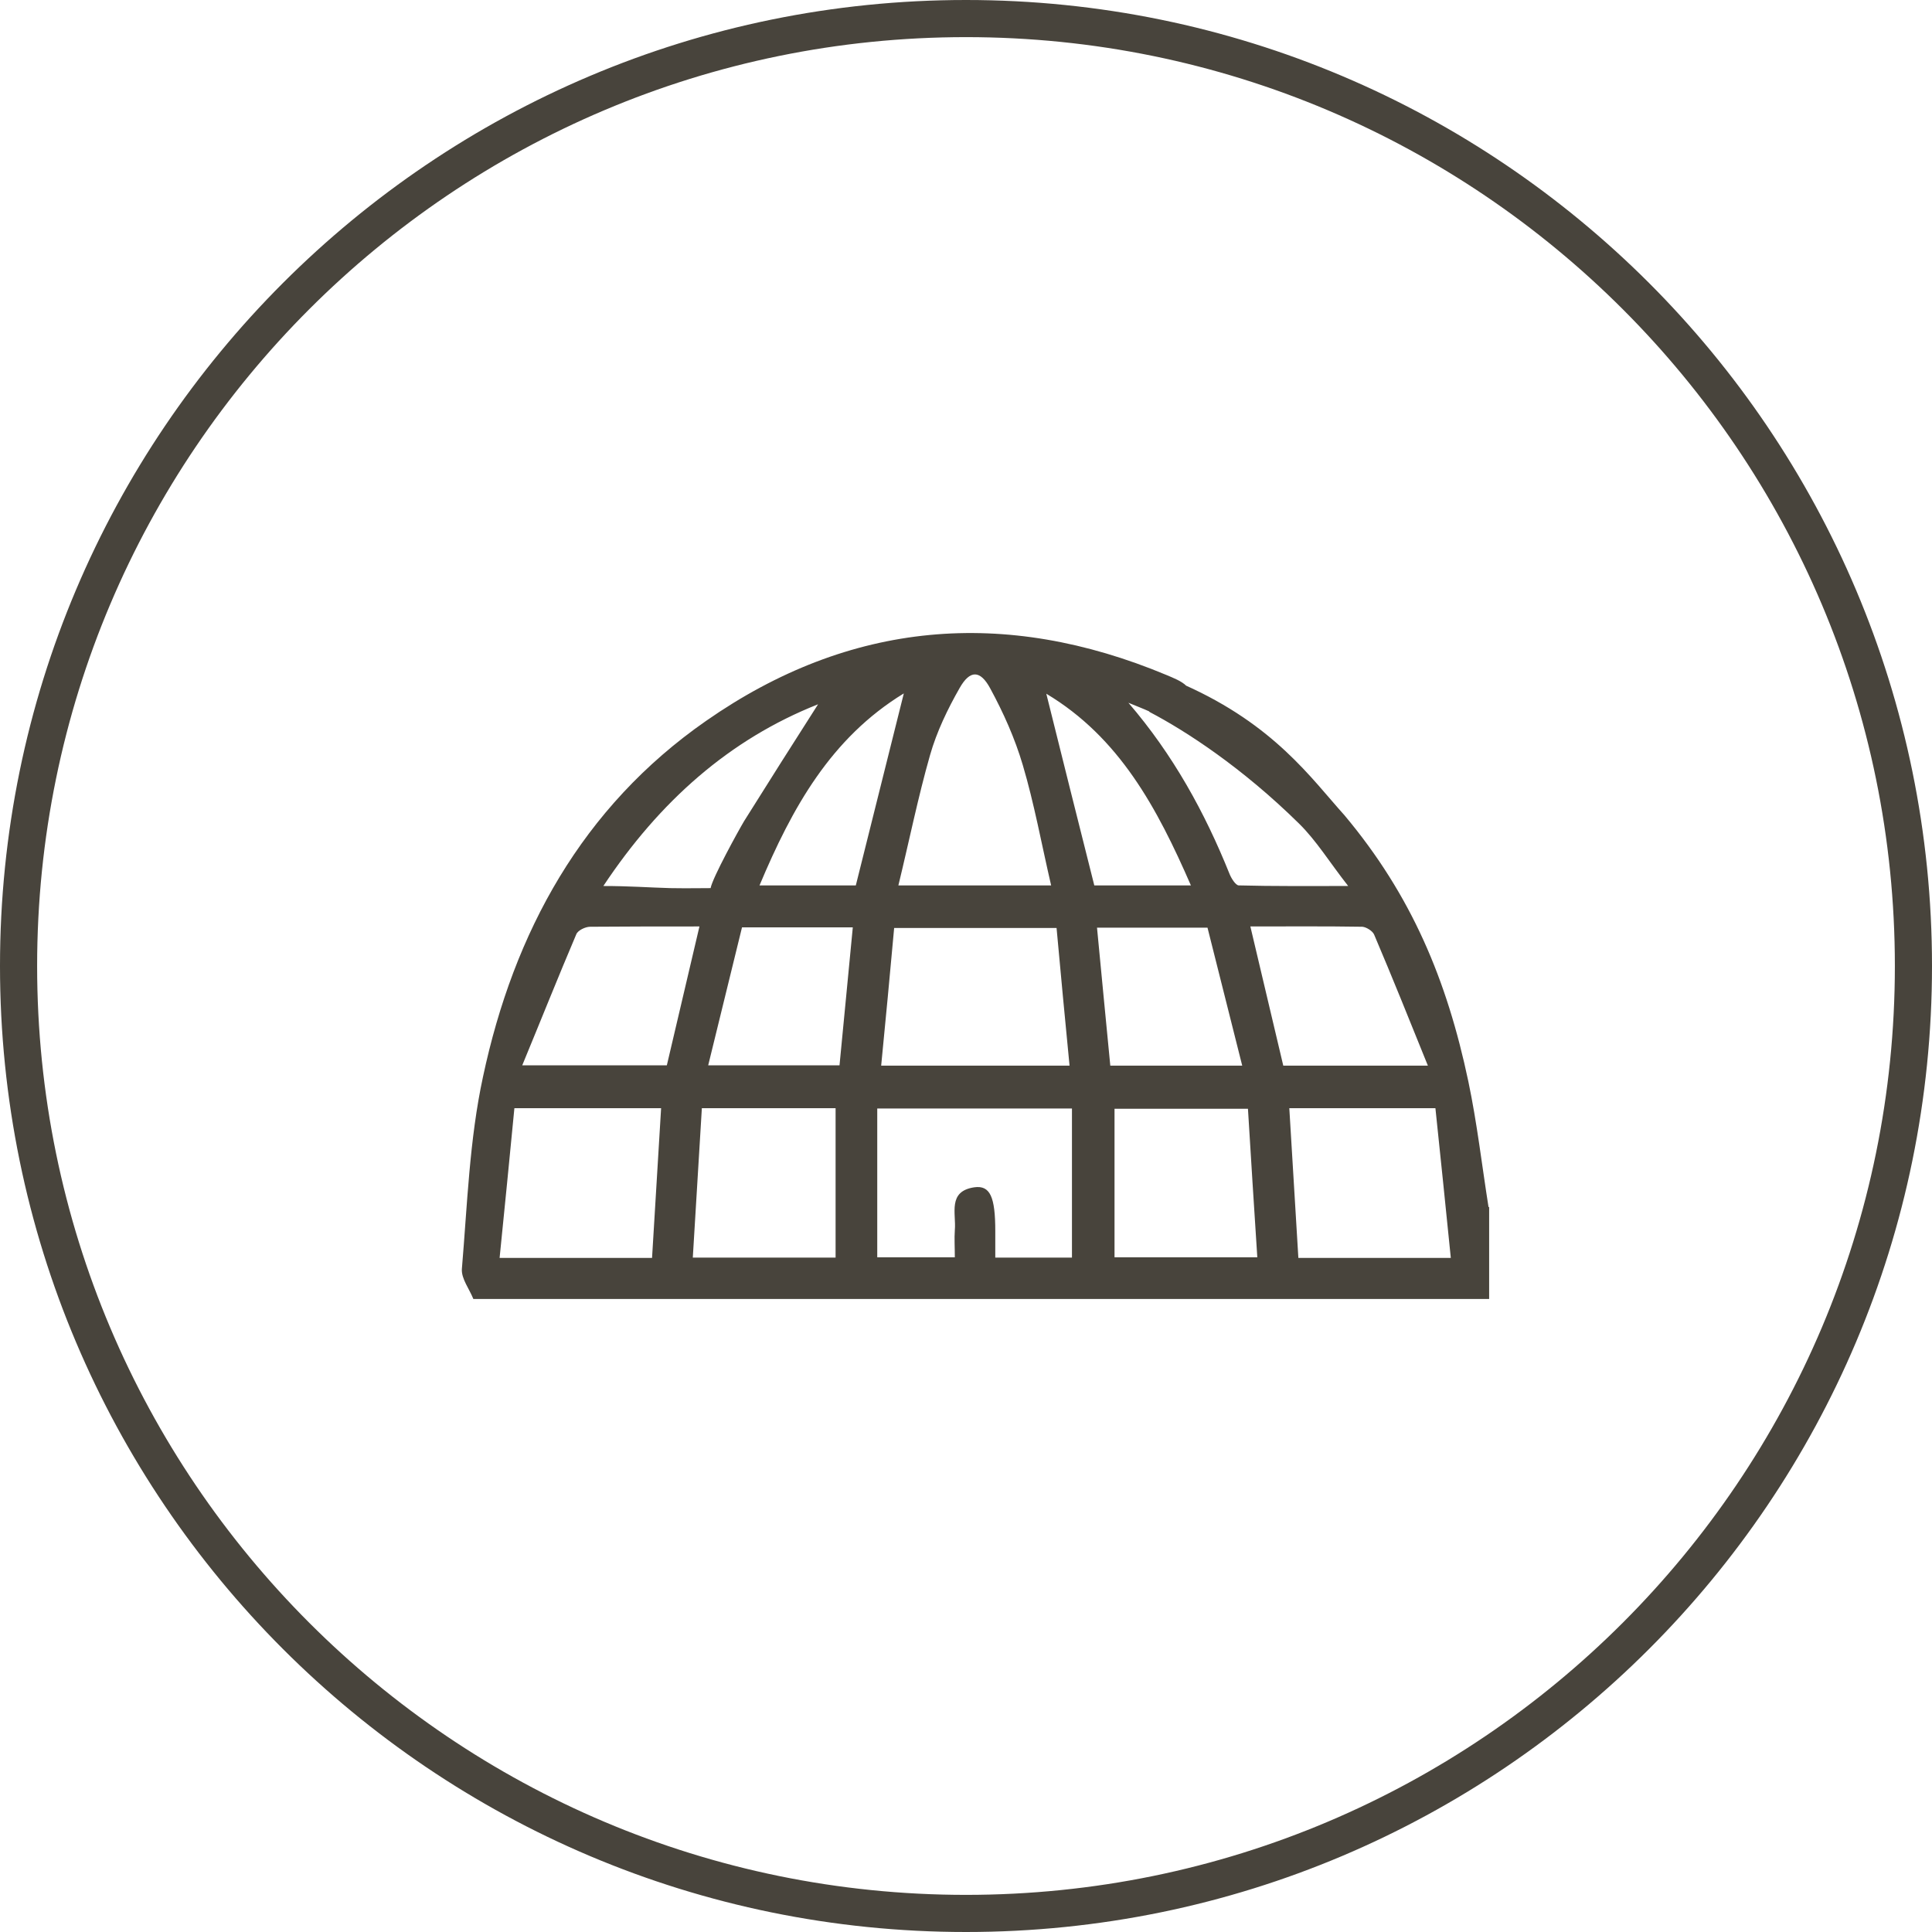
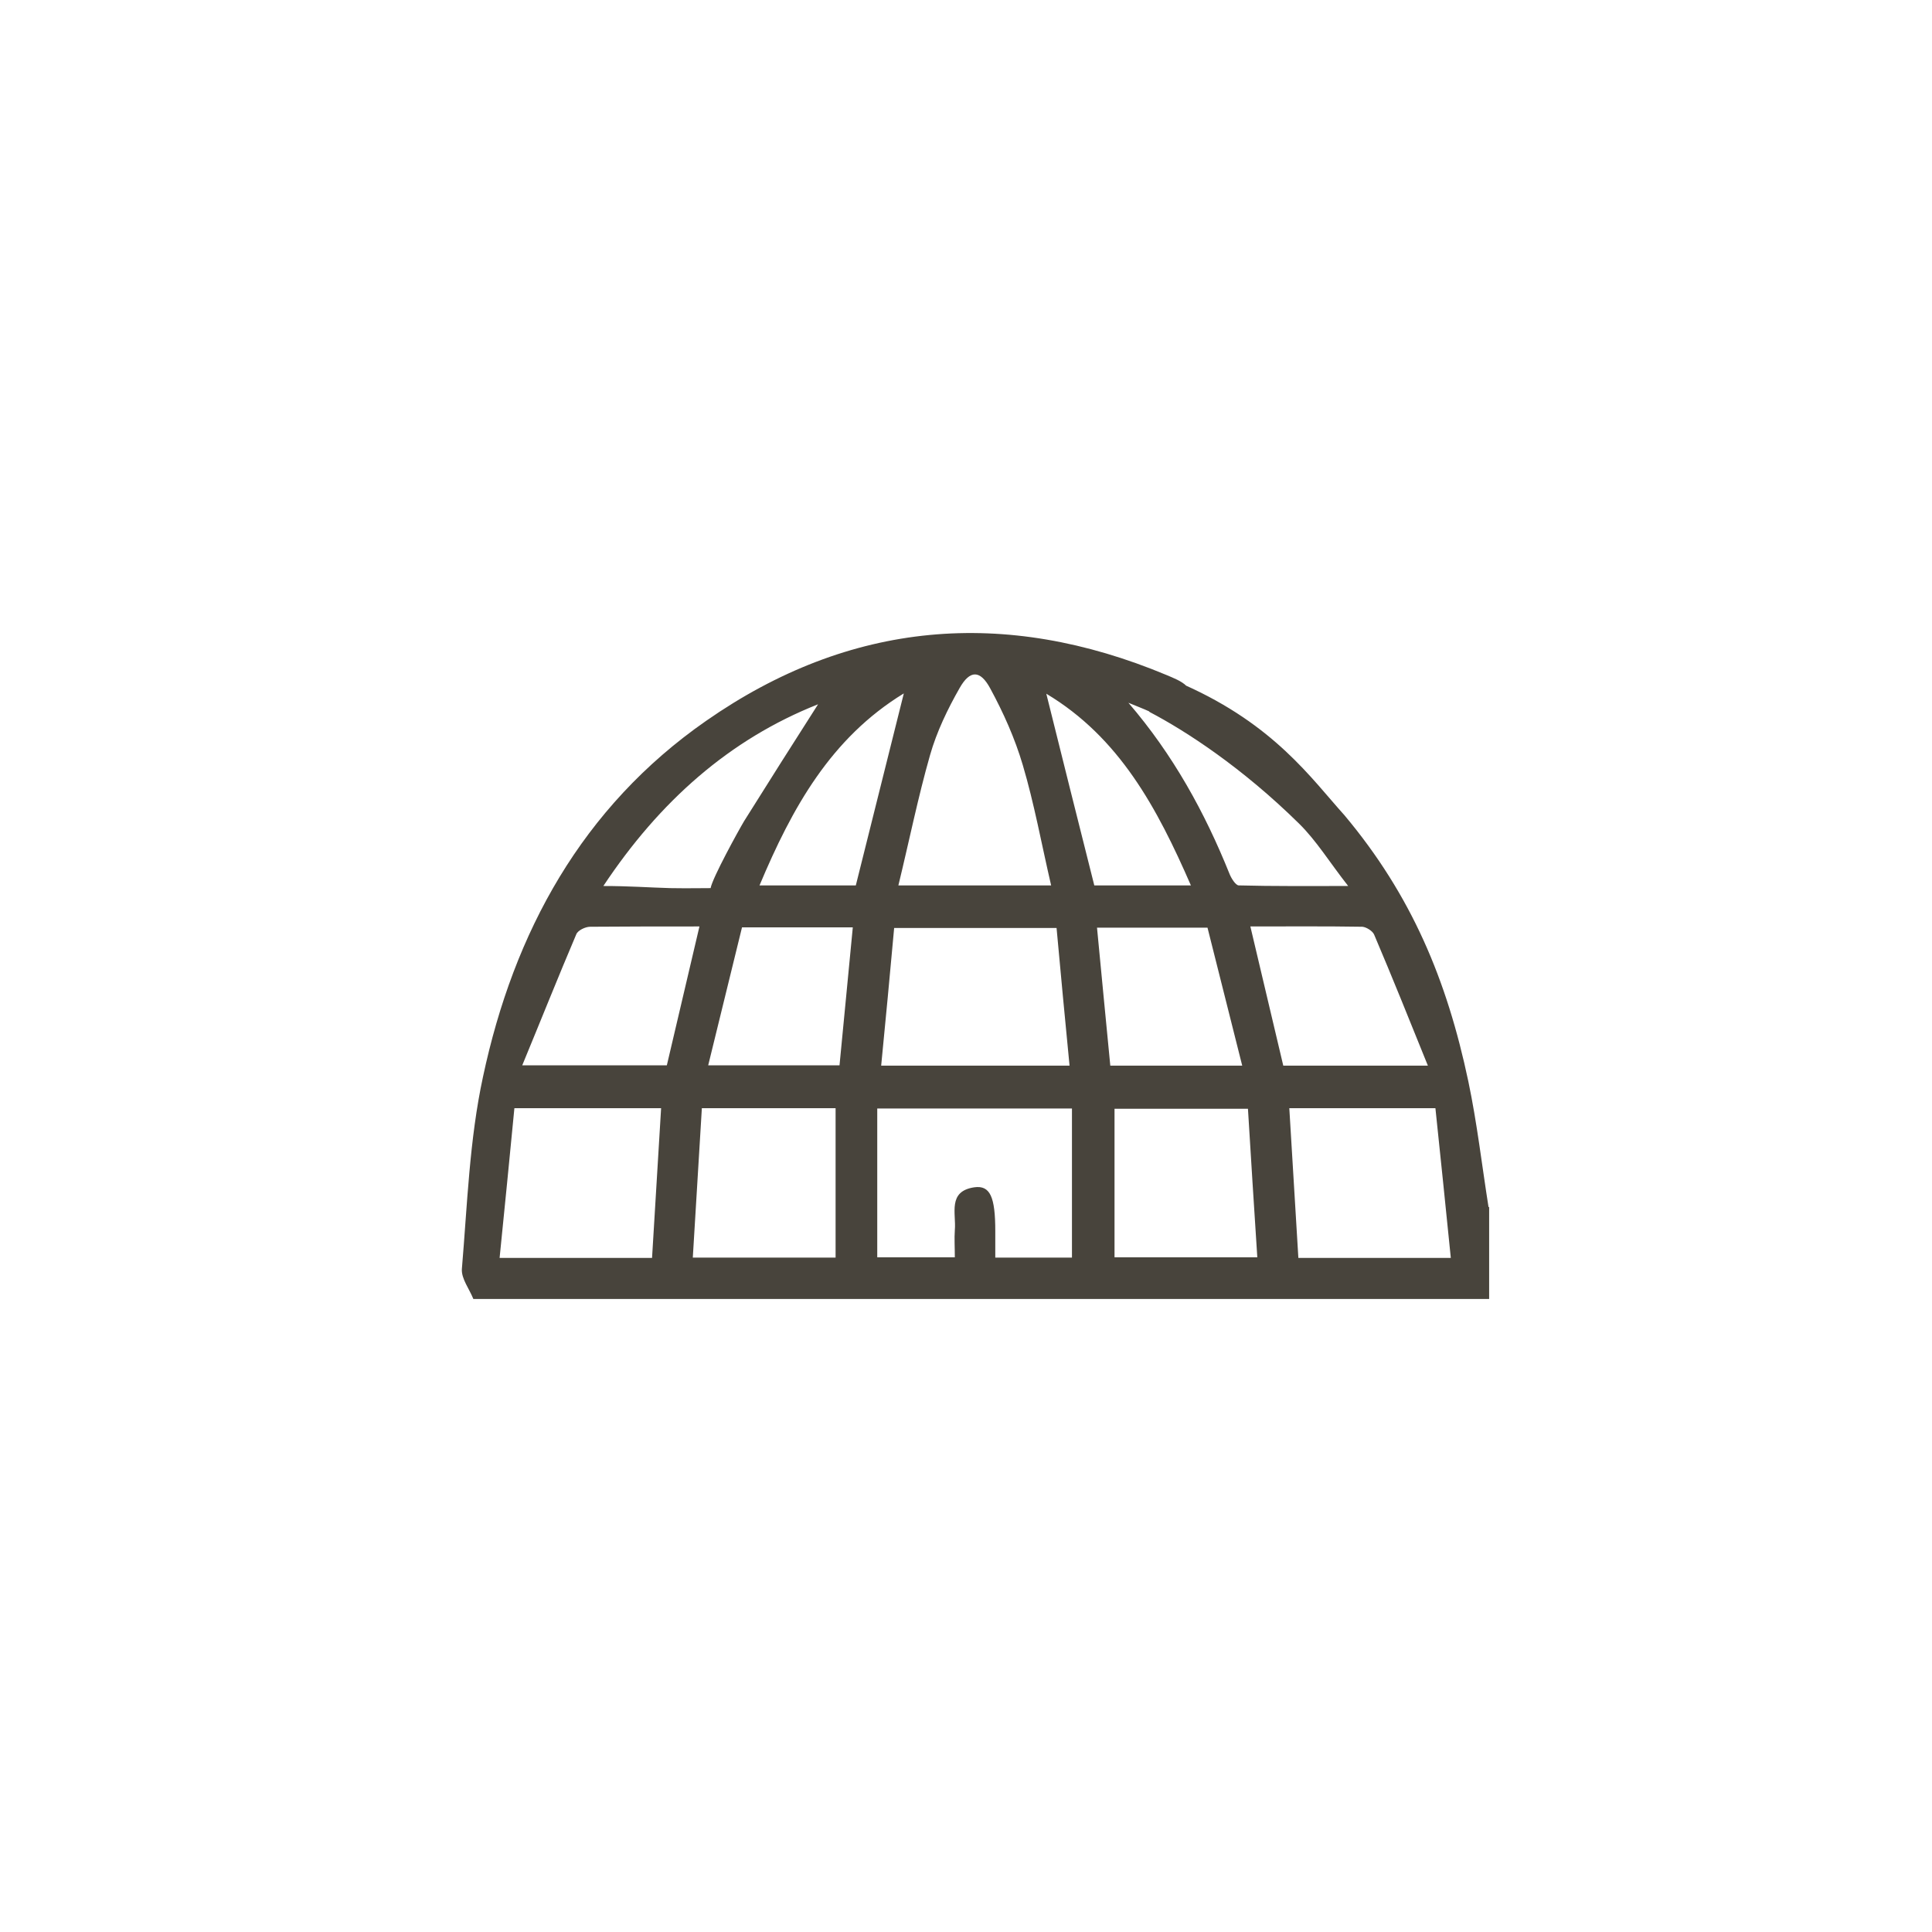
<svg xmlns="http://www.w3.org/2000/svg" id="_Слой_1" data-name="Слой 1" viewBox="0 0 64 64">
  <defs>
    <style> .cls-1 { clip-path: url(#clippath); } .cls-2 { fill: none; } .cls-2, .cls-3 { stroke-width: 0px; } .cls-3 { fill: #48443c; } </style>
    <clipPath id="clippath">
      <rect class="cls-2" width="64" height="64" />
    </clipPath>
  </defs>
  <g class="cls-1">
-     <path class="cls-3" d="m32,0C14.33,0,0,14.33,0,32s14.33,32,32,32,32-14.33,32-32S49.67,0,32,0Zm0,62.77c-16.99,0-30.77-13.78-30.77-30.77S15.01,1.23,32,1.23s30.77,13.78,30.77,30.77-13.78,30.77-30.77,30.77Z" />
-   </g>
+     </g>
  <path class="cls-3" d="m49.33,39.98v3.05H15.68c-.13-.33-.4-.67-.38-.99.18-2.13.25-4.29.7-6.37,1.02-4.79,3.28-8.93,7.39-11.79,4.76-3.32,9.89-3.76,15.25-1.52.47.2,1.05.4.72,1.08-.3.62-.8.34-1.26.14-.24-.11-.48-.2-.72-.3,1.48,1.72,2.53,3.63,3.35,5.67.06.15.2.37.3.38,1.15.03,2.31.02,3.63.02-.62-.79-1.05-1.5-1.63-2.07-1.89-1.86-3.74-3.06-4.94-3.69-.23-.12.86-1.03,1.15-.9,2.98,1.33,4.2,3.1,5.3,4.32,2.22,2.65,3.39,5.45,4.1,8.81.29,1.38.45,2.78.67,4.17Zm-16.35,1.68h2.53v-4.94h-6.45v4.93h2.57c0-.33-.02-.62,0-.9.05-.55-.25-1.29.65-1.42.52-.07.69.32.69,1.45,0,.28,0,.56,0,.88Zm2.01-10.92h-5.37c-.14,1.54-.28,3.04-.43,4.56h6.24c-.15-1.54-.29-3.02-.43-4.56Zm13.07,10.93c-.17-1.69-.34-3.34-.51-4.96h-4.84c.1,1.68.2,3.32.3,4.96h5.06Zm-26.46,0c.1-1.69.2-3.32.3-4.96h-4.86c-.16,1.65-.32,3.29-.49,4.96h5.05Zm1.65-4.96c-.1,1.69-.2,3.31-.3,4.95h4.73v-4.95h-4.42Zm13.67,4.94h4.73c-.11-1.68-.21-3.29-.31-4.92h-4.42v4.92Zm-2.1-12.32c-.32-1.38-.56-2.71-.94-3.99-.26-.88-.64-1.73-1.08-2.54-.33-.61-.67-.61-1.01-.01-.4.7-.76,1.45-.98,2.22-.4,1.4-.69,2.84-1.05,4.32h5.05Zm-11.64,1.36c-1.24,0-2.43,0-3.63.01-.16,0-.41.12-.46.25-.6,1.41-1.17,2.84-1.79,4.34h4.79c.36-1.53.71-3.03,1.08-4.6Zm19.33,4.61h4.79c-.61-1.51-1.18-2.93-1.78-4.34-.05-.12-.26-.25-.39-.26-1.23-.02-2.46-.01-3.71-.01.37,1.56.72,3.05,1.09,4.61Zm-1.36,0c-.4-1.6-.78-3.11-1.15-4.57h-3.66c.15,1.55.29,3.05.44,4.57h4.37Zm-12.9-4.58h-3.67c-.37,1.52-.74,3.02-1.12,4.57h4.35c.15-1.53.29-3.03.44-4.57Zm-8.27-1.37c.88,0,1.5.05,2.22.07.6.01.97,0,1.34,0,.06-.34.93-1.92,1.11-2.22.82-1.31,1.65-2.62,2.45-3.87-2.93,1.16-5.25,3.21-7.12,6.03Zm8.37-.02c.54-2.15,1.06-4.23,1.59-6.36-2.42,1.48-3.7,3.79-4.78,6.36h3.19Zm11.1,0c-1.12-2.57-2.37-4.9-4.79-6.35.53,2.14,1.06,4.24,1.59,6.35h3.21Z" />
</svg>